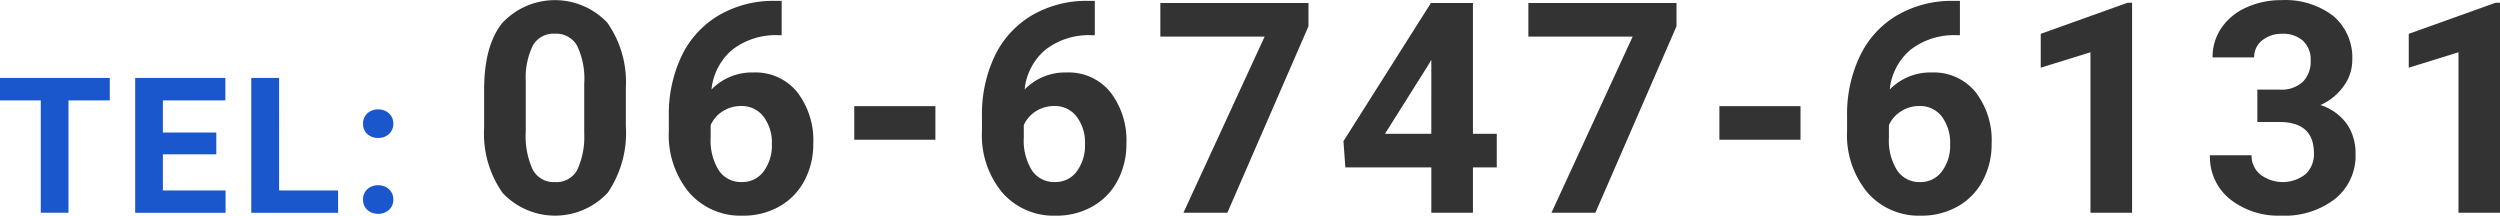
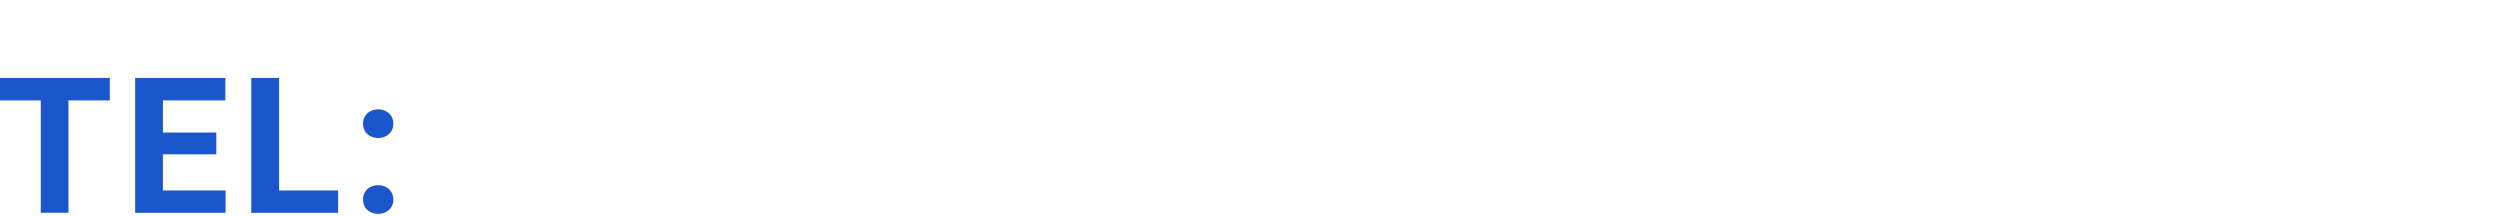
<svg xmlns="http://www.w3.org/2000/svg" id="head_tel.svg" width="237.28" height="20.469" viewBox="0 0 237.28 20.469">
  <defs>
    <style>
      .cls-1 {
        fill: #333;
      }

      .cls-1, .cls-2 {
        fill-rule: evenodd;
      }

      .cls-2 {
        fill: #1a56cc;
      }
    </style>
  </defs>
-   <path id="_06-6747-6131" data-name="06-6747-6131" class="cls-1" d="M1493.31,27.017a9.766,9.766,0,0,0-1.76-6.145,6.843,6.843,0,0,0-9.96.02c-1.16,1.44-1.73,3.55-1.73,6.33v3.664a9.734,9.734,0,0,0,1.76,6.152A6.829,6.829,0,0,0,1491.6,37a10.08,10.08,0,0,0,1.71-6.316V27.017Zm-3.95,4.371a7.47,7.47,0,0,1-.67,3.476A2.224,2.224,0,0,1,1486.6,36a2.256,2.256,0,0,1-2.13-1.184,7.683,7.683,0,0,1-.66-3.62V26.352a6.881,6.881,0,0,1,.7-3.36,2.248,2.248,0,0,1,2.06-1.074,2.279,2.279,0,0,1,2.11,1.129,7.3,7.3,0,0,1,.68,3.606v4.735ZM1507.44,18.8a10.26,10.26,0,0,0-5.31,1.374,8.993,8.993,0,0,0-3.52,3.842,12.856,12.856,0,0,0-1.22,5.722V31.16A8.536,8.536,0,0,0,1499.32,37a6.466,6.466,0,0,0,5.08,2.188,6.883,6.883,0,0,0,3.48-.875,6,6,0,0,0,2.38-2.447,7.337,7.337,0,0,0,.84-3.514,7.458,7.458,0,0,0-1.53-4.895,5.074,5.074,0,0,0-4.13-1.859,5.363,5.363,0,0,0-4,1.613,5.666,5.666,0,0,1,1.96-3.76,6.717,6.717,0,0,1,4.31-1.394h0.39V18.8h-0.66Zm-1.07,10.977a4.077,4.077,0,0,1,.8,2.62,4.117,4.117,0,0,1-.79,2.6,2.487,2.487,0,0,1-2.06,1,2.522,2.522,0,0,1-2.19-1.112,5.318,5.318,0,0,1-.77-3.091V30.6a2.941,2.941,0,0,1,1.14-1.317,3.167,3.167,0,0,1,1.74-.5A2.586,2.586,0,0,1,1506.37,29.777Zm16.32-.983h-7.7V31.98h7.7V28.795Zm14.47-9.994a10.26,10.26,0,0,0-5.31,1.374,8.993,8.993,0,0,0-3.52,3.842,12.856,12.856,0,0,0-1.22,5.722V31.16A8.487,8.487,0,0,0,1529.04,37a6.466,6.466,0,0,0,5.08,2.188,6.883,6.883,0,0,0,3.48-.875,6,6,0,0,0,2.38-2.447,7.337,7.337,0,0,0,.84-3.514,7.458,7.458,0,0,0-1.53-4.895,5.074,5.074,0,0,0-4.13-1.859,5.363,5.363,0,0,0-4,1.613,5.666,5.666,0,0,1,1.96-3.76,6.717,6.717,0,0,1,4.31-1.394h0.39V18.8h-0.66Zm-1.07,10.977a4.077,4.077,0,0,1,.8,2.62,4.117,4.117,0,0,1-.79,2.6,2.487,2.487,0,0,1-2.06,1,2.522,2.522,0,0,1-2.19-1.112,5.318,5.318,0,0,1-.77-3.091V30.6a2.941,2.941,0,0,1,1.14-1.317,3.167,3.167,0,0,1,1.74-.5A2.586,2.586,0,0,1,1536.09,29.777Zm22.01-10.771h-14.06v3.185h9.9l-7.71,16.721h4.17l7.7-17.7V19.006Zm15.61,0h-3.99l-8.3,13.111,0.18,2.488h8.16v4.307h3.95V34.605h2.26V31.42h-2.26V19.006Zm-4.21,5.838,0.26-.451V31.42h-4.4Zm23.53-5.838h-14.06v3.185h9.9l-7.71,16.721h4.17l7.7-17.7V19.006Zm11.77,9.789h-7.7V31.98h7.7V28.795Zm14.47-9.994a10.312,10.312,0,0,0-5.31,1.374,8.91,8.91,0,0,0-3.51,3.842,12.723,12.723,0,0,0-1.23,5.722V31.16A8.492,8.492,0,0,0,1611.16,37a6.452,6.452,0,0,0,5.08,2.188,6.936,6.936,0,0,0,3.48-.875,6.063,6.063,0,0,0,2.38-2.447,7.337,7.337,0,0,0,.84-3.514,7.458,7.458,0,0,0-1.53-4.895,5.088,5.088,0,0,0-4.13-1.859,5.385,5.385,0,0,0-4.01,1.613,5.666,5.666,0,0,1,1.96-3.76,6.726,6.726,0,0,1,4.32-1.394h0.38V18.8h-0.66Zm-1.06,10.977a4.133,4.133,0,0,1,.79,2.62,4.057,4.057,0,0,1-.79,2.6,2.481,2.481,0,0,1-2.05,1,2.522,2.522,0,0,1-2.19-1.112,5.316,5.316,0,0,1-.78-3.091V30.6a2.964,2.964,0,0,1,1.15-1.317,3.158,3.158,0,0,1,1.73-.5A2.592,2.592,0,0,1,1618.21,29.777Zm18.06-10.8h-0.42l-8.25,2.953v3.213l4.72-1.463v15.23h3.95V18.978Zm11.89,11.32h2.09q3.285,0,3.28,2.98a2.584,2.584,0,0,1-.8,1.976,3.509,3.509,0,0,1-4.28.034,2.29,2.29,0,0,1-.84-1.832h-3.95a5.139,5.139,0,0,0,1.89,4.156,7.4,7.4,0,0,0,4.88,1.572,7.785,7.785,0,0,0,5.12-1.6,5.235,5.235,0,0,0,1.93-4.252,4.9,4.9,0,0,0-.82-2.844,4.992,4.992,0,0,0-2.51-1.8,5.372,5.372,0,0,0,2.18-1.764,4.169,4.169,0,0,0,.84-2.516,5.166,5.166,0,0,0-1.79-4.163,7.467,7.467,0,0,0-4.95-1.511,7.869,7.869,0,0,0-3.33.7,5.578,5.578,0,0,0-2.35,1.935,4.863,4.863,0,0,0-.84,2.8h3.95a1.986,1.986,0,0,1,.76-1.62,2.926,2.926,0,0,1,1.9-.622,2.794,2.794,0,0,1,1.98.67,2.433,2.433,0,0,1,.72,1.873,2.729,2.729,0,0,1-.73,2,2.954,2.954,0,0,1-2.23.752h-2.1V30.3Zm23.04-11.32h-0.42l-8.25,2.953v3.213l4.72-1.463v15.23h3.95V18.978Z" transform="translate(-1433.91 -18.719)" />
  <path id="TEL:_" data-name="TEL: " class="cls-2" d="M1444.33,26.115h-10.42v2.136h3.87V38.912h2.63V28.251h3.92V26.115Zm10.11,5.186h-5.07v-3.05h5.93V26.115h-8.56v12.8h8.58V36.794h-5.95V33.366h5.07V31.3Zm5.96-5.186h-2.64v12.8H1466V36.794h-5.6V26.115Zm8.37,12.52a1.454,1.454,0,0,0,1.03.373,1.437,1.437,0,0,0,1.03-.373,1.264,1.264,0,0,0,.41-0.971,1.288,1.288,0,0,0-.41-0.984,1.461,1.461,0,0,0-1.03-.378,1.479,1.479,0,0,0-1.03.378,1.281,1.281,0,0,0-.4.984A1.256,1.256,0,0,0,1468.77,38.635Zm0-7.2a1.454,1.454,0,0,0,1.03.374,1.437,1.437,0,0,0,1.03-.374,1.264,1.264,0,0,0,.41-0.971,1.288,1.288,0,0,0-.41-0.984,1.462,1.462,0,0,0-1.03-.378,1.479,1.479,0,0,0-1.03.378,1.281,1.281,0,0,0-.4.984A1.256,1.256,0,0,0,1468.77,31.437Z" transform="translate(-1433.91 -18.719)" />
</svg>